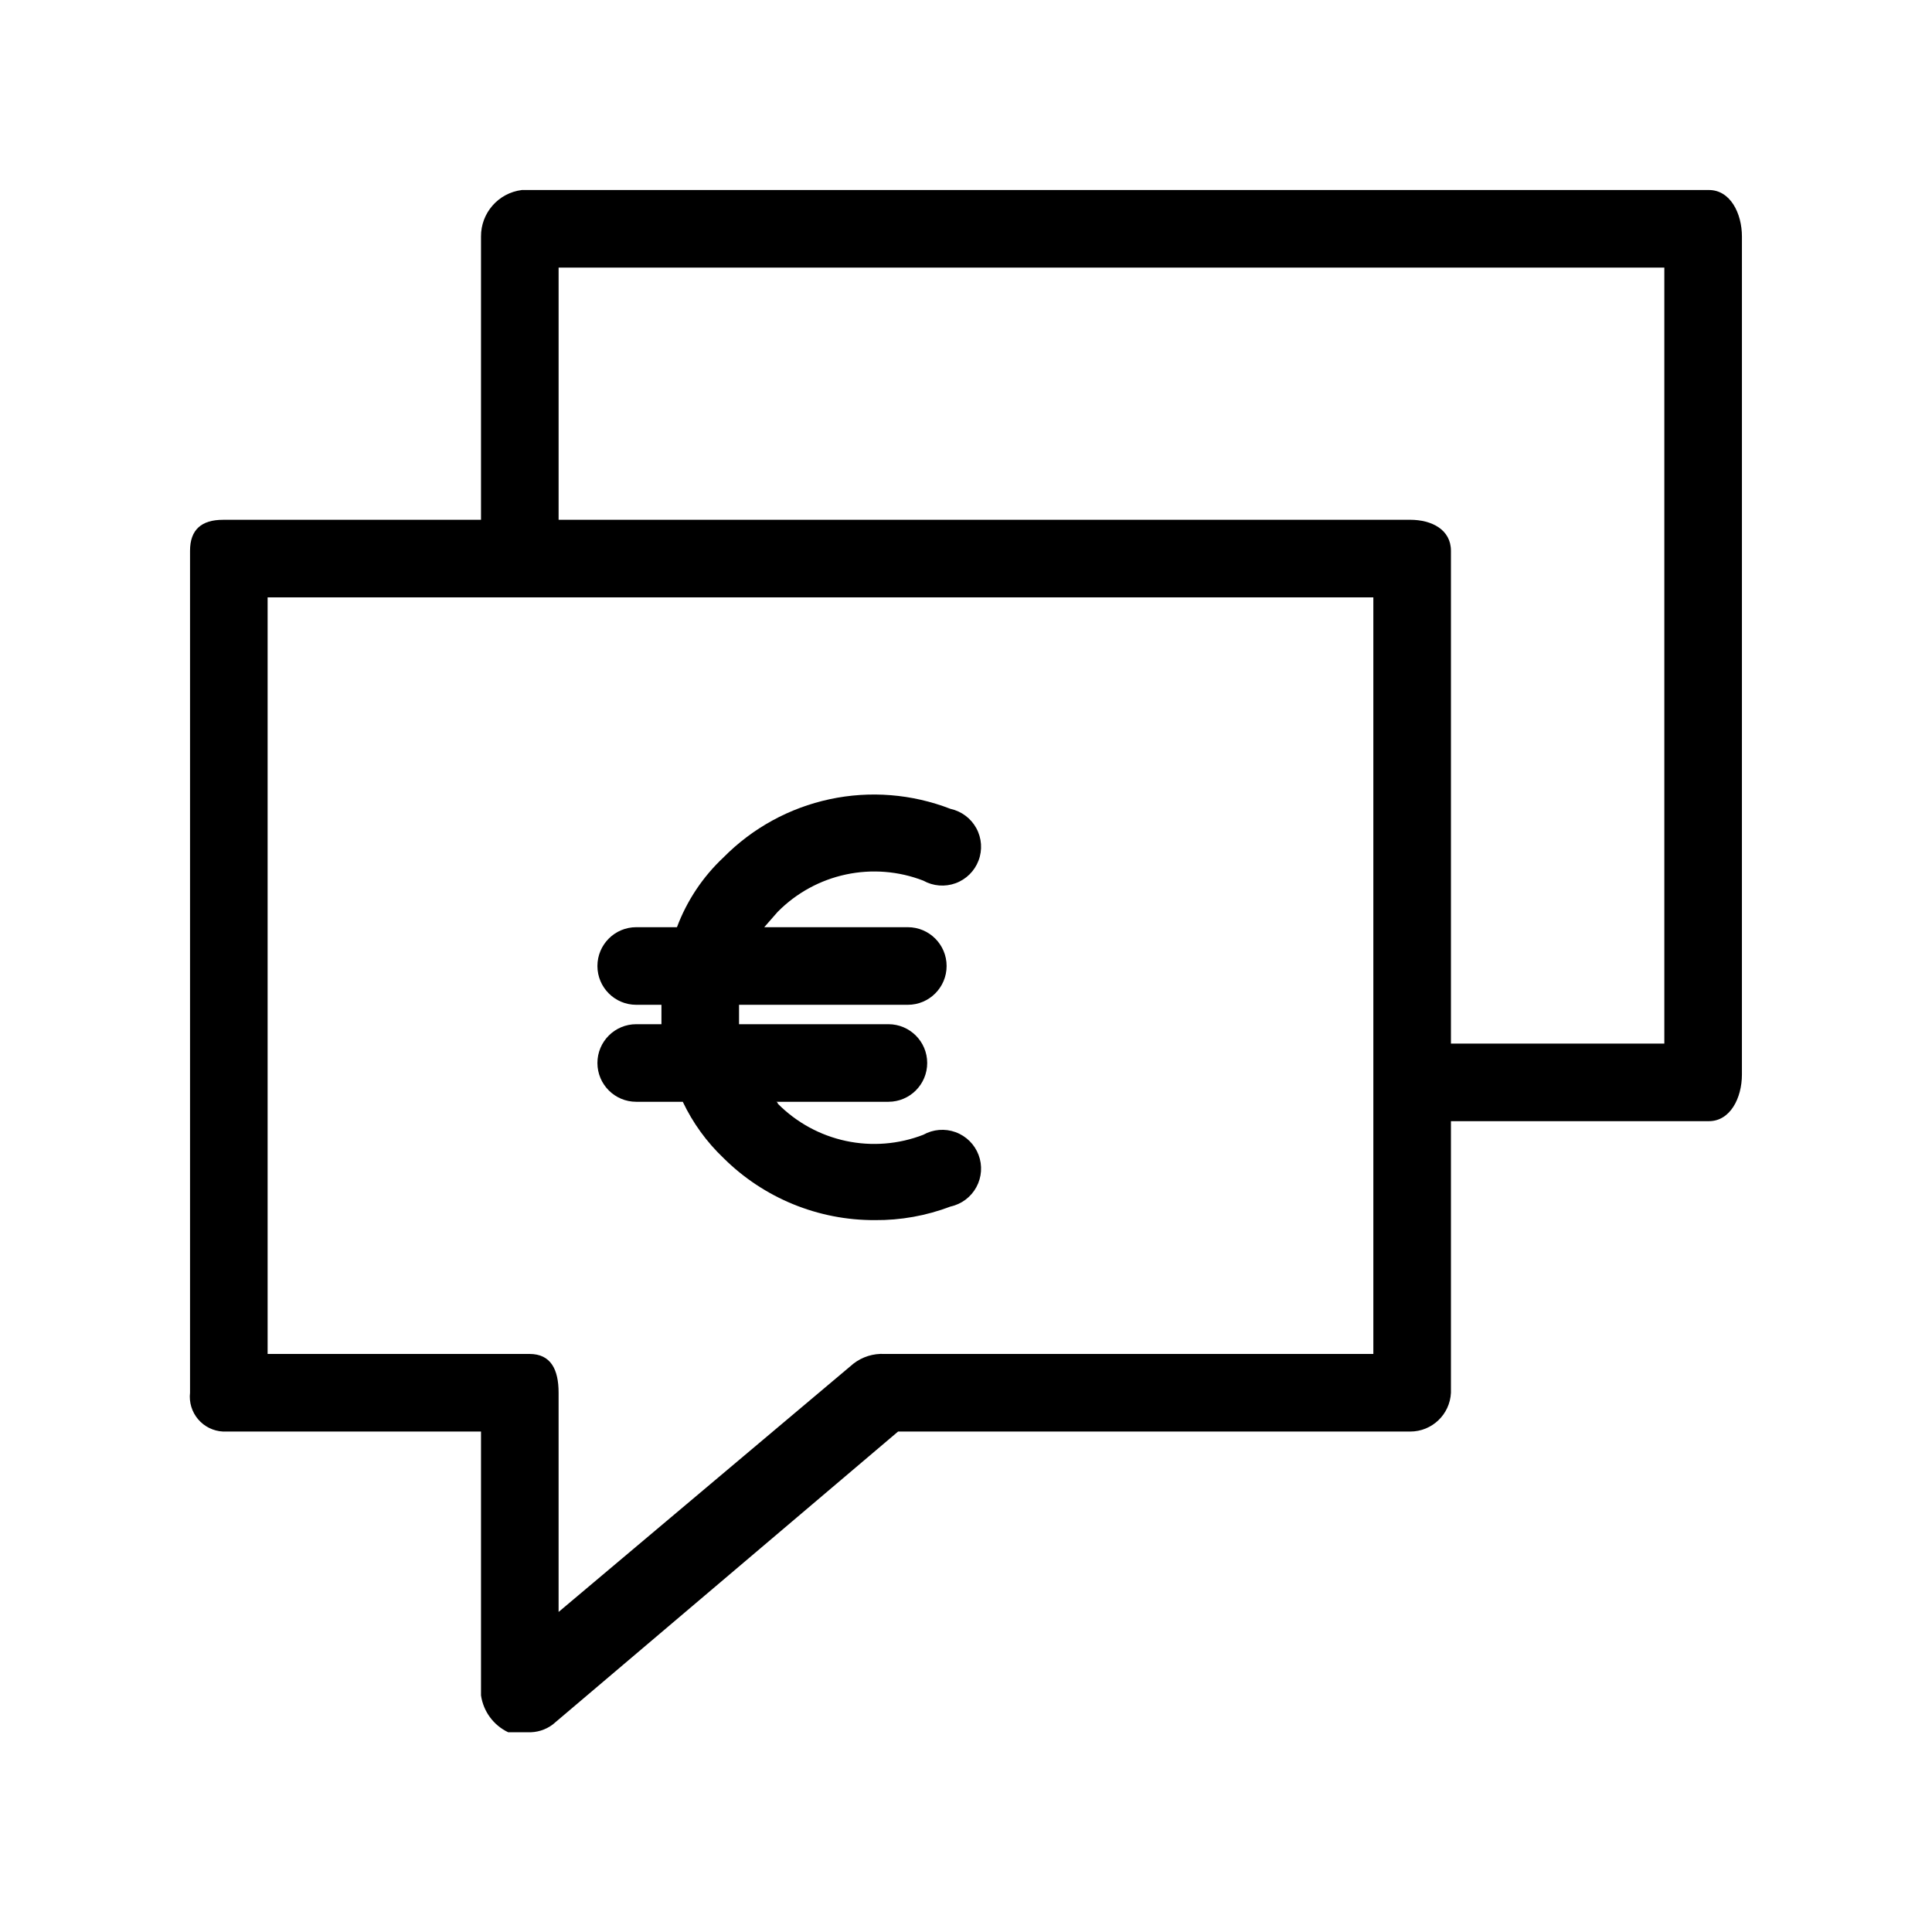
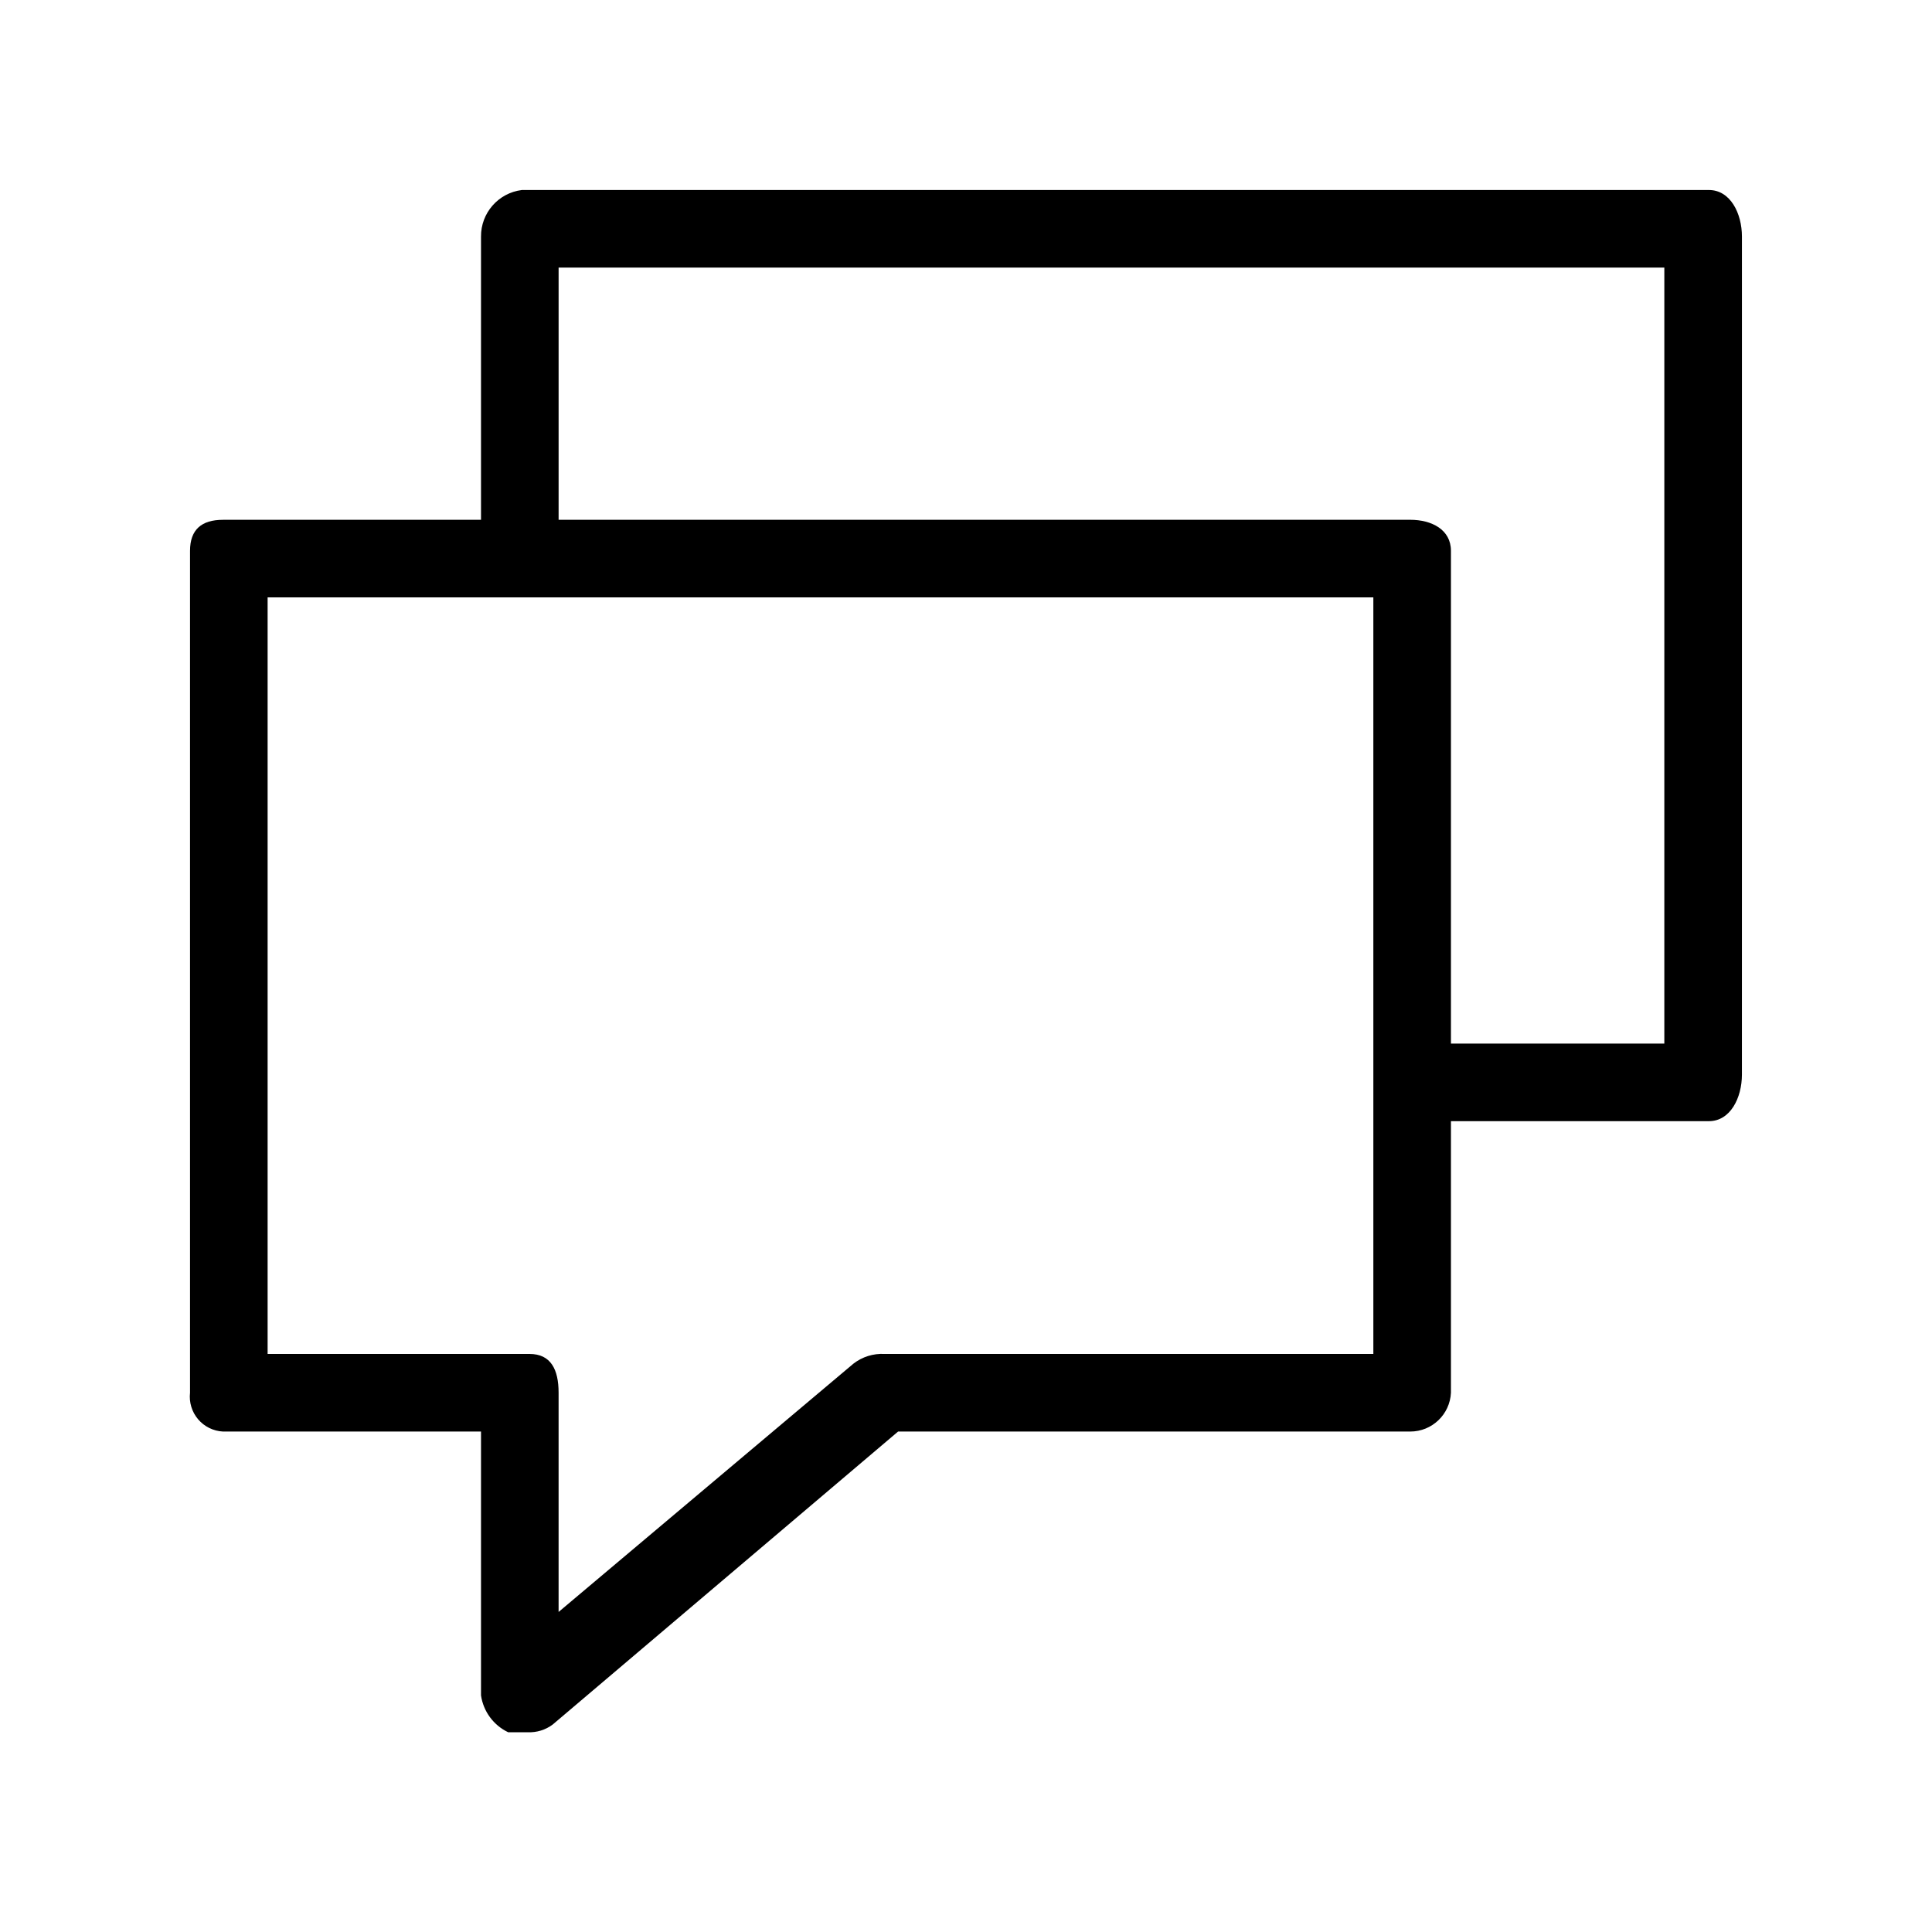
<svg xmlns="http://www.w3.org/2000/svg" fill="#000000" width="800px" height="800px" version="1.1" viewBox="144 144 512 512">
  <g>
-     <path d="m388.69 377.38c2.613 1.461 5.731 1.711 8.543 0.688 2.812-1.023 5.035-3.223 6.094-6.023 1.062-2.797 0.848-5.918-0.582-8.547-1.43-2.629-3.934-4.504-6.856-5.141-10.188-3.953-21.309-4.848-31.996-2.562-10.688 2.285-20.473 7.641-28.152 15.418-5.484 5.137-9.703 11.469-12.34 18.504h-10.797c-5.676 0-10.281 4.606-10.281 10.285 0 5.676 4.606 10.281 10.281 10.281h6.684v5.141h-6.684c-5.676 0-10.281 4.602-10.281 10.281s4.606 10.281 10.281 10.281h12.34c2.652 5.59 6.312 10.645 10.797 14.91 10.648 10.59 25.078 16.508 40.098 16.449 6.848 0.059 13.648-1.16 20.051-3.598 2.922-0.633 5.426-2.508 6.856-5.141 1.43-2.629 1.645-5.75 0.582-8.547-1.059-2.801-3.281-4.996-6.094-6.023-2.812-1.023-5.93-0.773-8.543 0.688-6.527 2.531-13.656 3.102-20.504 1.641-6.848-1.461-13.121-4.891-18.051-9.863 0-0.137-0.055-0.27-0.152-0.363-0.098-0.098-0.227-0.152-0.363-0.152h29.816c5.68 0 10.281-4.602 10.281-10.281s-4.602-10.281-10.281-10.281h-39.582v-5.141h44.723c5.68 0 10.285-4.606 10.285-10.281 0-5.68-4.606-10.285-10.285-10.285h-38.043l3.598-4.113 0.004 0.004c4.93-4.977 11.203-8.402 18.051-9.863 6.848-1.461 13.977-0.895 20.504 1.637z" />
    <path d="m596.89 194.36h-314.62c-6.207 0.781-10.848 6.082-10.797 12.336v75.059h-68.375c-5.656 0-8.738 2.57-8.738 8.227v223.11c-0.289 2.539 0.488 5.086 2.144 7.035 1.652 1.945 4.039 3.121 6.594 3.246h68.375v69.918c0.613 4.254 3.316 7.922 7.195 9.77h5.141c2.402 0.113 4.766-0.613 6.684-2.059l91.508-77.629h135.72c5.766 0.008 10.52-4.519 10.793-10.281v-71.973h68.375c5.656 0 8.738-6.168 8.738-12.34l0.004-222.09c0-6.168-3.086-12.336-8.742-12.336zm-88.938 308.45h-129.55c-2.961-0.16-5.883 0.754-8.227 2.57l-78.141 65.805v-58.094c0-6.168-2.055-10.281-7.711-10.281h-69.402v-200.5h293.03zm77.113-82.254h-56.551v-130.58c0-5.656-5.141-8.227-10.797-8.227h-225.68v-66.832h293.03z" />
  </g>
</svg>